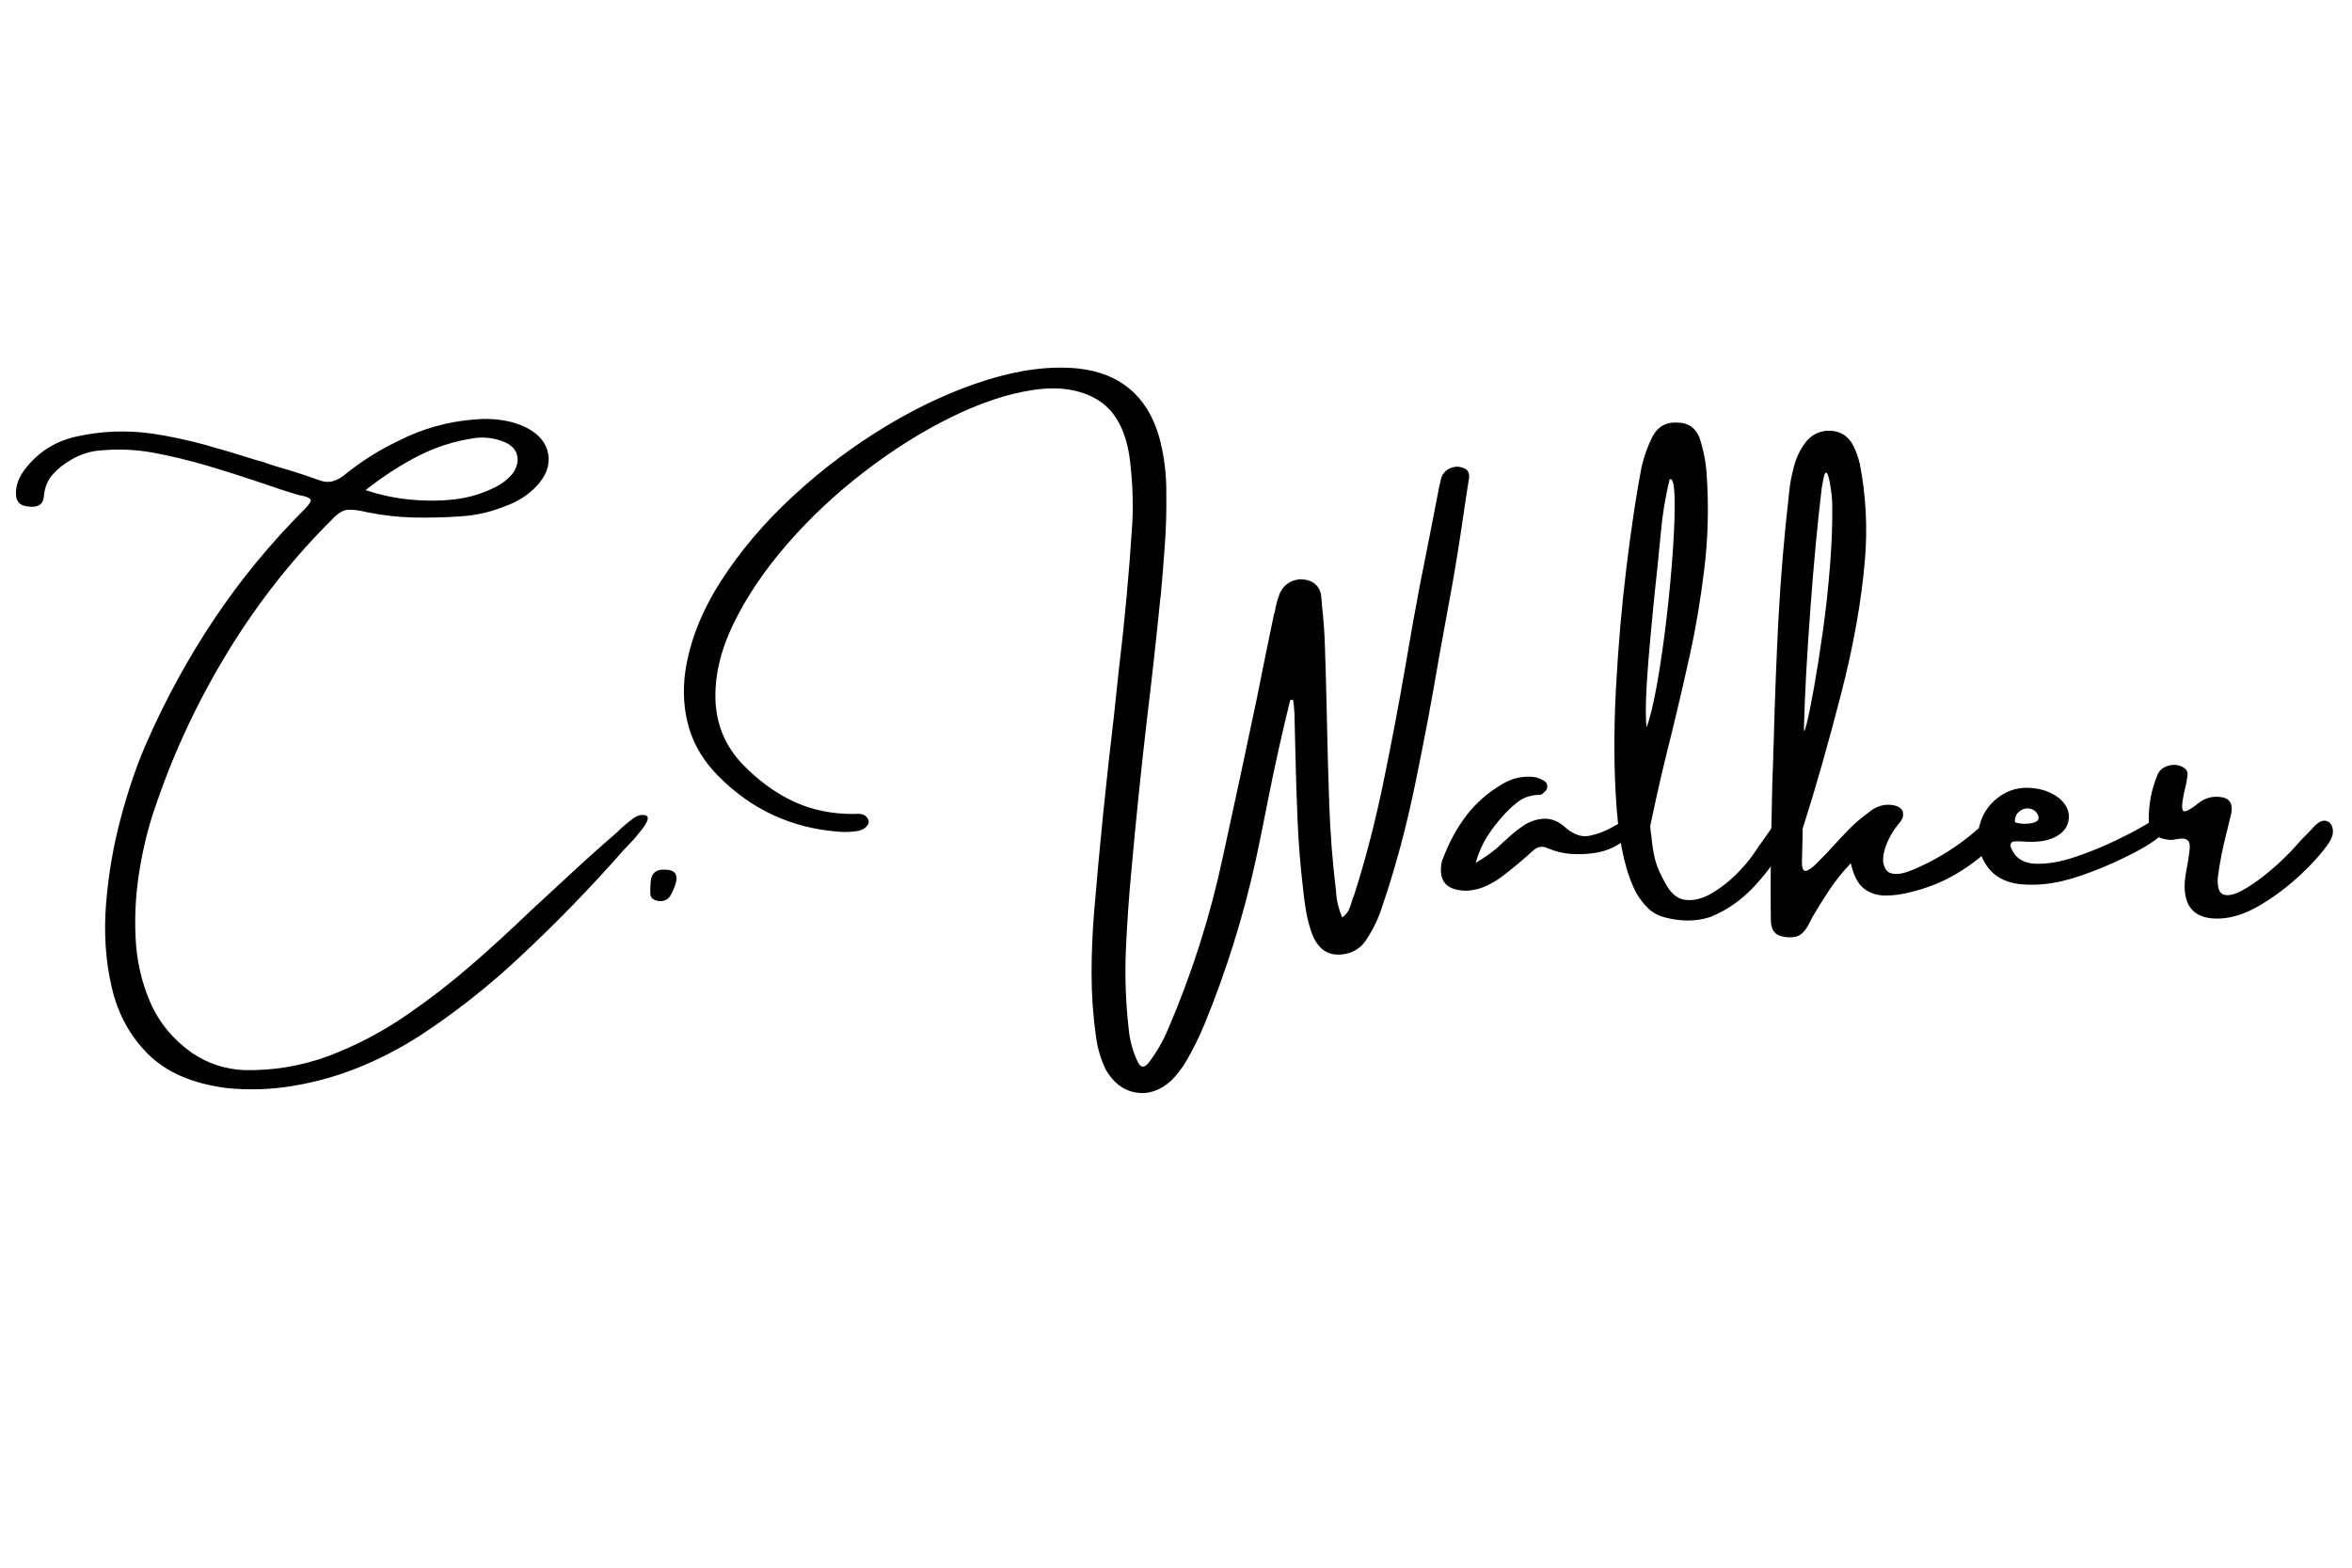
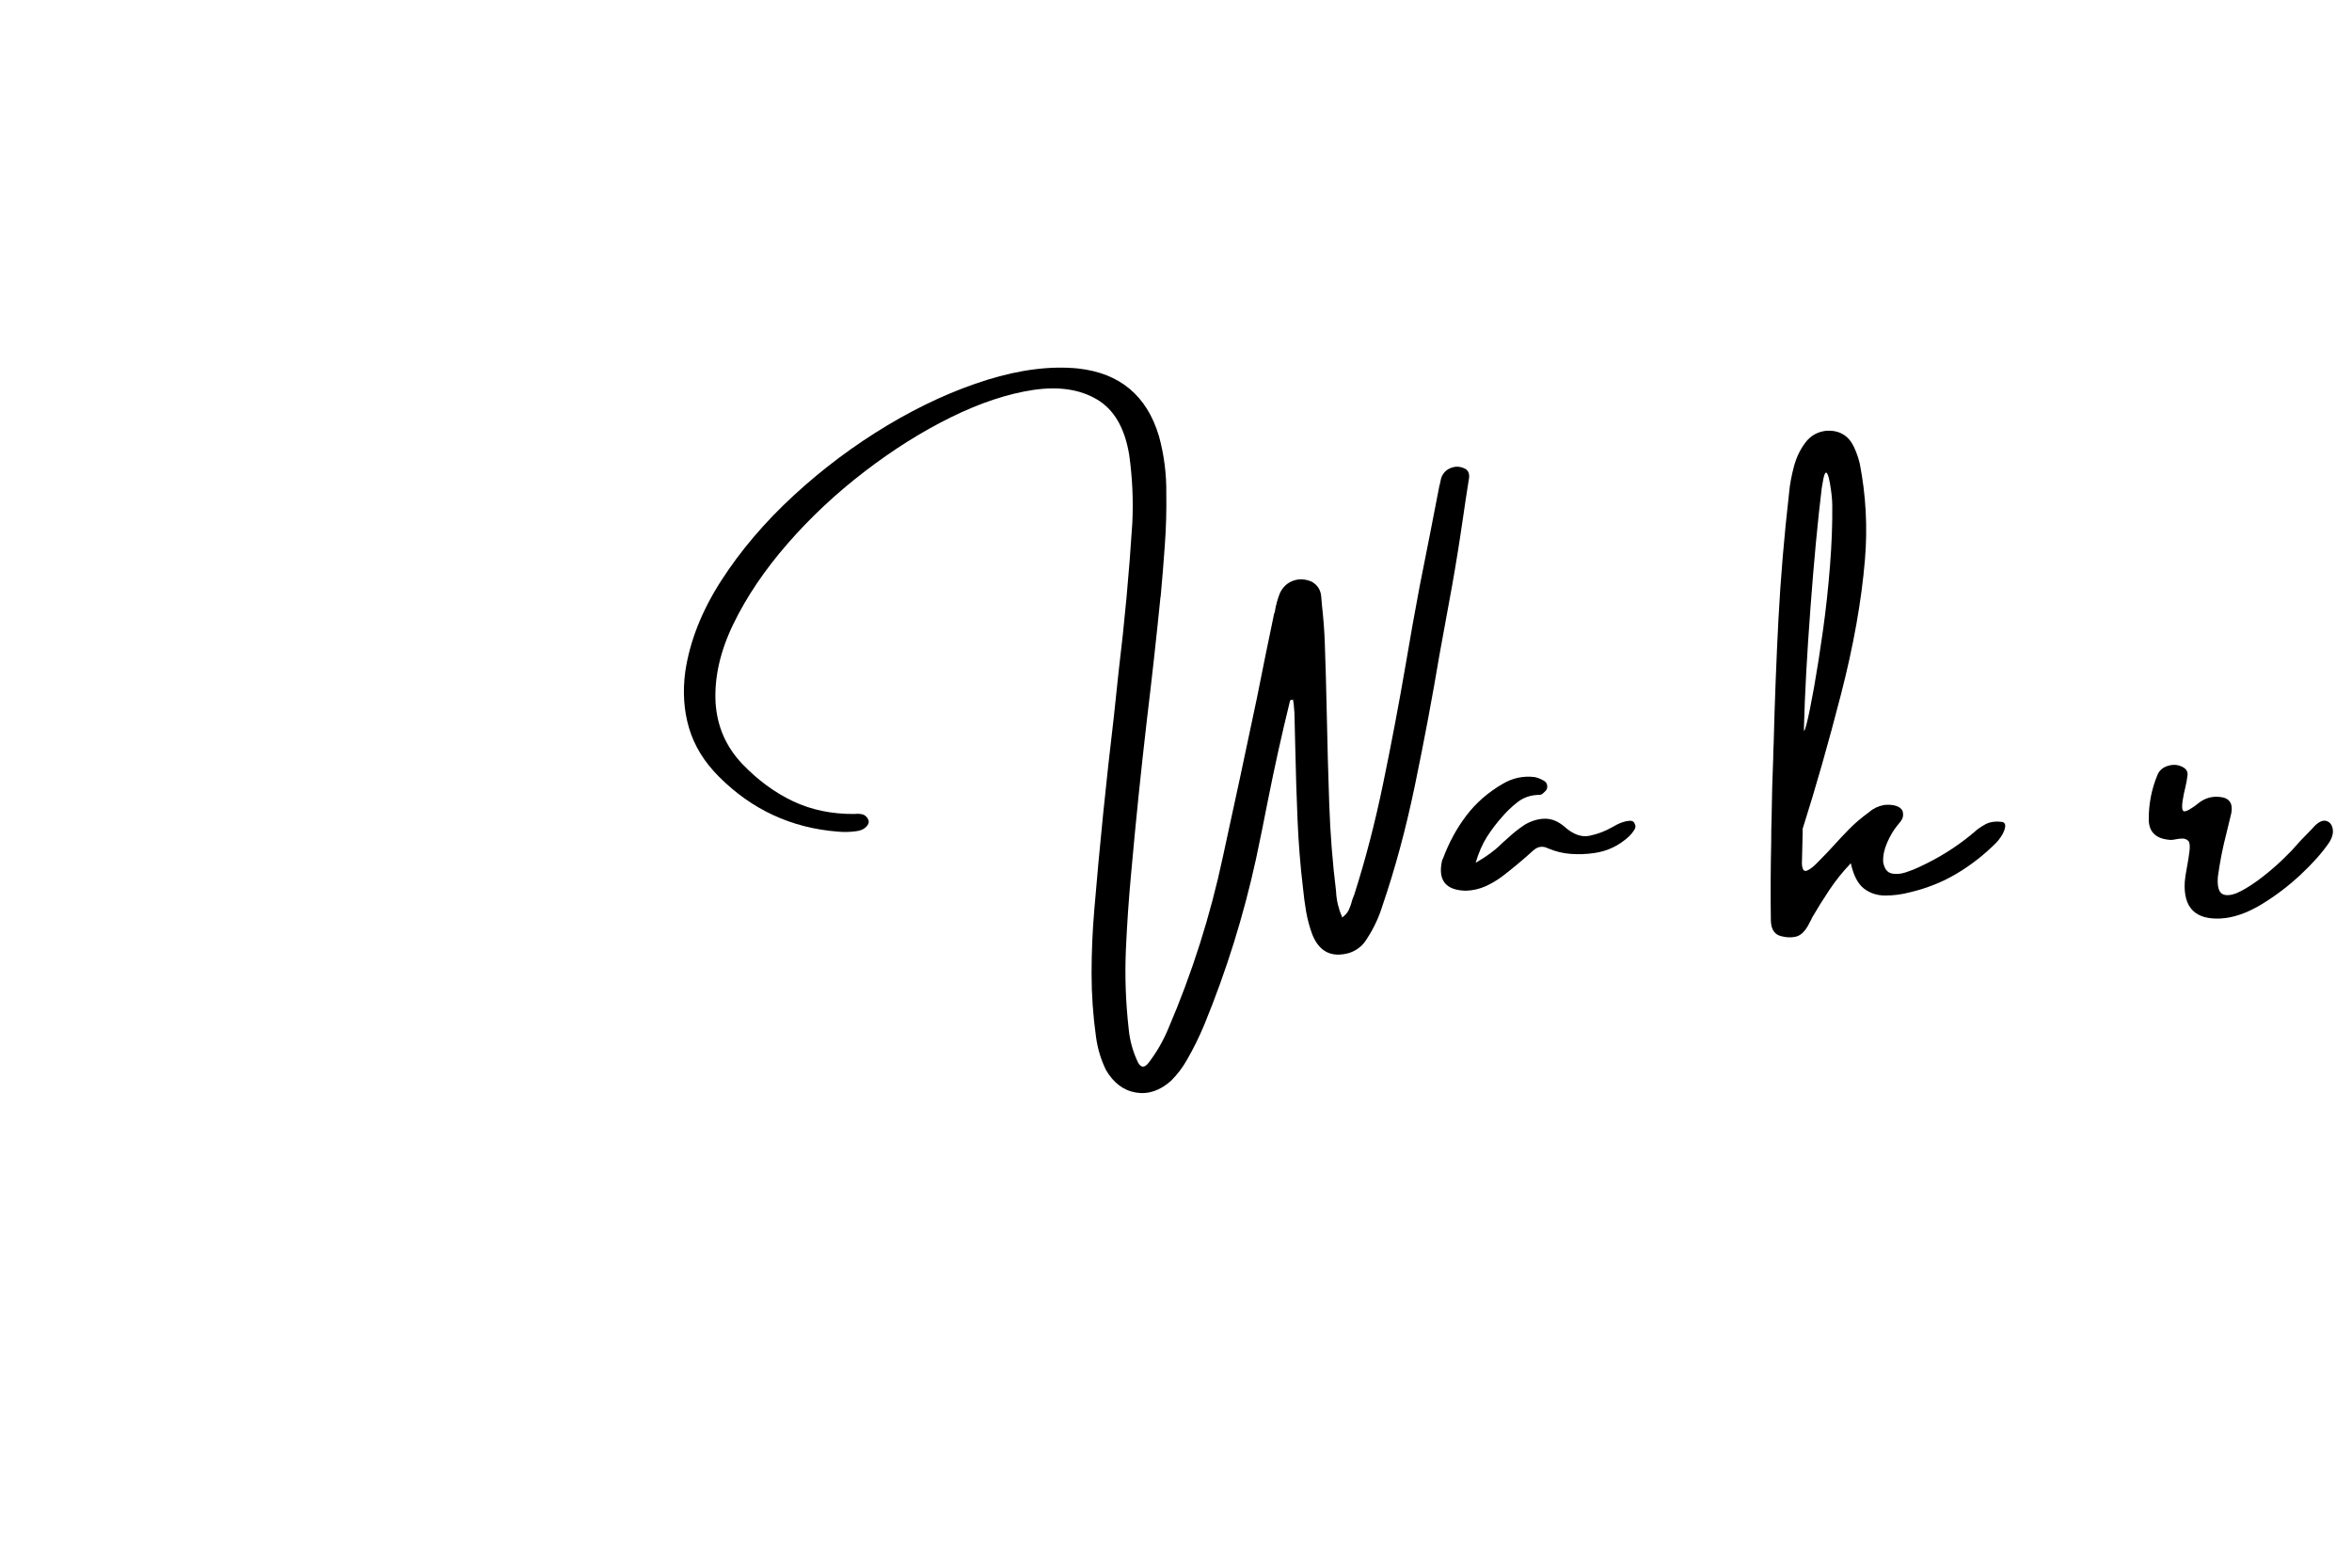
<svg xmlns="http://www.w3.org/2000/svg" version="1.0" preserveAspectRatio="xMidYMid meet" height="400" viewBox="0 0 450 300" zoomAndPan="magnify" width="600">
  <defs>
    <g />
  </defs>
  <g fill-opacity="1" fill="#000000">
    <g transform="translate(24.251, 174.75)">
      <g>
-         <path d="M 97.984 -15.297 C 97.422 -14.566 96.801 -13.863 96.125 -13.188 C 95.77 -12.789 95.379 -12.379 94.953 -11.953 C 88.836 -4.992 82.395 1.648 75.625 7.984 C 69.508 13.773 62.938 18.969 55.906 23.562 C 52.195 25.926 48.344 27.914 44.344 29.531 C 40.352 31.145 36.191 32.316 31.859 33.047 C 27.516 33.773 23.188 33.906 18.875 33.438 C 12.477 32.57 7.551 30.422 4.094 26.984 C 0.633 23.547 -1.68 19.301 -2.859 14.25 C -4.047 9.207 -4.41 3.836 -3.953 -1.859 C -3.492 -7.555 -2.535 -13.086 -1.078 -18.453 C 0.367 -23.828 1.992 -28.551 3.797 -32.625 C 7.453 -40.969 11.781 -48.879 16.781 -56.359 C 21.789 -63.836 27.539 -70.82 34.031 -77.312 C 34.945 -78.25 35.328 -78.859 35.172 -79.141 C 35.023 -79.422 34.516 -79.664 33.641 -79.875 C 33.223 -79.926 32.781 -80.031 32.312 -80.188 C 30.156 -80.844 28.047 -81.535 25.984 -82.266 C 22.461 -83.461 18.961 -84.578 15.484 -85.609 C 12.004 -86.641 8.492 -87.484 4.953 -88.141 C 1.797 -88.703 -1.352 -88.852 -4.5 -88.594 C -6.77 -88.5 -8.879 -87.852 -10.828 -86.656 C -12.16 -85.883 -13.297 -84.957 -14.234 -83.875 C -15.172 -82.801 -15.711 -81.41 -15.859 -79.703 C -16.023 -78.109 -17.141 -77.5 -19.203 -77.875 C -20.535 -78.062 -21.203 -78.879 -21.203 -80.328 C -21.203 -81.359 -20.992 -82.301 -20.578 -83.156 C -20.172 -84.02 -19.629 -84.836 -18.953 -85.609 C -16.492 -88.535 -13.352 -90.41 -9.531 -91.234 C -4.844 -92.266 -0.094 -92.453 4.719 -91.797 C 8.227 -91.273 11.672 -90.547 15.047 -89.609 C 18.422 -88.672 21.785 -87.664 25.141 -86.594 C 25.441 -86.5 25.723 -86.426 25.984 -86.375 C 27.016 -86 28.047 -85.66 29.078 -85.359 C 31.648 -84.629 34.18 -83.812 36.672 -82.906 C 37.629 -82.531 38.492 -82.438 39.266 -82.625 C 40.047 -82.812 40.82 -83.207 41.594 -83.812 C 44.758 -86.395 48.172 -88.562 51.828 -90.312 C 56.516 -92.727 61.516 -94.125 66.828 -94.5 C 68.473 -94.645 70.109 -94.598 71.734 -94.359 C 73.367 -94.129 74.922 -93.66 76.391 -92.953 C 78.828 -91.711 80.238 -90.047 80.625 -87.953 C 81.02 -85.867 80.312 -83.82 78.5 -81.812 C 76.844 -80.051 74.852 -78.758 72.531 -77.938 C 69.758 -76.789 66.875 -76.125 63.875 -75.938 C 60.875 -75.727 57.879 -75.656 54.891 -75.719 C 51.91 -75.789 48.953 -76.125 46.016 -76.719 C 45.805 -76.758 45.598 -76.805 45.391 -76.859 C 44.305 -77.109 43.328 -77.223 42.453 -77.203 C 41.578 -77.18 40.68 -76.723 39.766 -75.828 C 32.023 -68.211 25.254 -59.672 19.453 -50.203 C 13.66 -40.734 9.031 -30.879 5.562 -20.641 C 4.27 -17.023 3.25 -13.008 2.5 -8.594 C 1.75 -4.176 1.477 0.242 1.688 4.672 C 1.895 9.109 2.836 13.25 4.516 17.094 C 6.191 20.938 8.836 24.145 12.453 26.719 C 15.492 28.781 18.844 29.883 22.5 30.031 C 27.957 30.145 33.242 29.273 38.359 27.422 C 43.867 25.359 49.023 22.648 53.828 19.297 C 58.047 16.391 62.062 13.281 65.875 9.969 C 69.695 6.656 73.461 3.211 77.172 -0.359 C 78.578 -1.641 80.941 -3.828 84.266 -6.922 C 87.598 -10.016 90.645 -12.75 93.406 -15.125 C 93.875 -15.539 94.32 -15.961 94.75 -16.391 C 95.613 -17.16 96.379 -17.773 97.047 -18.234 C 97.711 -18.691 98.363 -18.875 99 -18.781 C 100.176 -18.656 99.836 -17.492 97.984 -15.297 Z M 66.594 -90.922 C 62.719 -90.359 59.082 -89.203 55.688 -87.453 C 52.289 -85.703 48.961 -83.539 45.703 -80.969 C 48.586 -79.977 51.629 -79.352 54.828 -79.094 C 58.023 -78.844 60.961 -78.914 63.641 -79.312 C 66.023 -79.688 68.297 -80.414 70.453 -81.5 C 71.836 -82.176 73 -83.098 73.938 -84.266 C 74.707 -85.461 74.953 -86.598 74.672 -87.672 C 74.391 -88.754 73.602 -89.578 72.312 -90.141 C 70.469 -90.91 68.562 -91.172 66.594 -90.922 Z M 66.594 -90.922" />
-       </g>
+         </g>
    </g>
  </g>
  <g fill-opacity="1" fill="#000000">
    <g transform="translate(120.493, 174.75)">
      <g>
-         <path d="M 6.719 -8.328 C 8.633 -8.328 9.312 -7.406 8.75 -5.562 C 8.5 -4.832 8.207 -4.148 7.875 -3.516 C 7.57 -2.953 7.141 -2.582 6.578 -2.406 C 6.016 -2.227 5.414 -2.27 4.781 -2.531 C 4.27 -2.738 3.988 -3.102 3.938 -3.625 C 3.895 -4.445 3.922 -5.289 4.016 -6.156 C 4.172 -7.695 5.07 -8.422 6.719 -8.328 Z M 6.719 -8.328" />
-       </g>
+         </g>
    </g>
  </g>
  <g fill-opacity="1" fill="#000000">
    <g transform="translate(133.956, 174.75)">
      <g>
        <path d="M 113.422 -40.891 C 113.297 -40.836 113.188 -40.812 113.094 -40.812 C 112.938 -40.77 112.859 -40.711 112.859 -40.641 C 111.305 -34.316 109.883 -27.906 108.594 -21.406 C 107.875 -17.688 107.125 -14 106.344 -10.344 C 103.977 0.488 100.688 11.039 96.469 21.312 C 95.488 23.676 94.375 25.938 93.125 28.094 C 92.312 29.539 91.305 30.863 90.109 32.062 C 87.992 33.957 85.754 34.711 83.391 34.328 C 81.023 33.941 79.113 32.508 77.656 30.031 C 76.676 28.031 76.035 25.895 75.734 23.625 C 75.172 19.594 74.891 15.566 74.891 11.547 C 74.891 7.523 75.062 3.477 75.406 -0.594 C 76.438 -12.926 77.68 -25.223 79.141 -37.484 C 79.441 -40.359 79.742 -43.219 80.047 -46.062 C 81.203 -55.594 82.082 -65.129 82.688 -74.672 C 82.895 -79.055 82.695 -83.395 82.094 -87.688 C 81.25 -92.844 79.191 -96.383 75.922 -98.312 C 72.648 -100.25 68.578 -100.852 63.703 -100.125 C 58.828 -99.395 53.594 -97.656 48 -94.906 C 42.414 -92.156 36.906 -88.691 31.469 -84.516 C 26.031 -80.348 21.117 -75.75 16.734 -70.719 C 12.348 -65.688 8.891 -60.562 6.359 -55.344 C 3.828 -50.133 2.691 -45.102 2.953 -40.25 C 3.254 -35.727 4.953 -31.836 8.047 -28.578 C 11.004 -25.484 14.242 -23.098 17.766 -21.422 C 21.297 -19.754 25.227 -18.941 29.562 -18.984 C 30.125 -19.055 30.641 -19.023 31.109 -18.891 C 31.578 -18.766 31.941 -18.41 32.203 -17.828 C 32.348 -17.379 32.191 -16.93 31.734 -16.484 C 31.273 -16.047 30.66 -15.781 29.891 -15.688 C 28.691 -15.52 27.492 -15.492 26.297 -15.609 C 17.441 -16.316 9.875 -19.82 3.594 -26.125 C 0.801 -28.914 -1.098 -32 -2.109 -35.375 C -3.117 -38.75 -3.363 -42.367 -2.844 -46.234 C -1.977 -52.047 0.305 -57.836 4.016 -63.609 C 7.734 -69.391 12.363 -74.832 17.906 -79.938 C 23.457 -85.051 29.441 -89.531 35.859 -93.375 C 42.285 -97.219 48.656 -100.117 54.969 -102.078 C 61.281 -104.035 67.062 -104.754 72.312 -104.234 C 80.312 -103.348 85.469 -99.035 87.781 -91.297 C 88.77 -87.691 89.238 -84.016 89.188 -80.266 C 89.238 -76.961 89.145 -73.676 88.906 -70.406 C 88.676 -67.133 88.41 -63.867 88.109 -60.609 C 88.055 -60.441 88.031 -60.266 88.031 -60.078 C 87.258 -52.391 86.406 -44.68 85.469 -36.953 C 84.344 -27.242 83.348 -17.551 82.484 -7.875 C 82.016 -2.906 81.672 2.07 81.453 7.062 C 81.242 12.062 81.422 17.066 81.984 22.078 C 82.191 24.348 82.789 26.516 83.781 28.578 C 84.344 29.609 85.008 29.633 85.781 28.656 C 87.332 26.633 88.598 24.441 89.578 22.078 C 94.129 11.461 97.609 0.504 100.016 -10.797 C 102.242 -20.961 104.414 -31.098 106.531 -41.203 C 107.602 -46.617 108.703 -52.008 109.828 -57.375 C 109.898 -57.469 109.938 -57.539 109.938 -57.594 C 110.125 -58.832 110.453 -60.051 110.922 -61.25 C 111.484 -62.414 112.32 -63.203 113.438 -63.609 C 114.551 -64.023 115.727 -63.973 116.969 -63.453 C 118.094 -62.848 118.711 -61.898 118.828 -60.609 C 118.879 -60.047 118.926 -59.484 118.969 -58.922 C 119.227 -56.648 119.406 -54.379 119.5 -52.109 C 119.664 -47.516 119.797 -42.875 119.891 -38.188 C 120.004 -32.469 120.16 -26.738 120.359 -21 C 120.555 -15.27 120.992 -9.656 121.672 -4.156 C 121.672 -4.102 121.672 -4.055 121.672 -4.016 C 121.766 -2.391 122.156 -0.781 122.844 0.812 C 123.445 0.383 123.879 -0.117 124.141 -0.703 C 124.398 -1.285 124.609 -1.895 124.766 -2.531 C 124.859 -2.832 124.969 -3.113 125.094 -3.375 C 127.25 -10.082 129.109 -17.223 130.672 -24.797 C 132.242 -32.379 133.676 -39.938 134.969 -47.469 C 135.852 -52.719 136.754 -57.766 137.672 -62.609 C 138.961 -69.055 140.227 -75.504 141.469 -81.953 C 141.52 -81.992 141.547 -82.078 141.547 -82.203 C 141.609 -82.547 141.688 -82.906 141.781 -83.281 C 142.133 -84.25 142.781 -84.898 143.719 -85.234 C 144.656 -85.578 145.582 -85.488 146.5 -84.969 C 146.801 -84.758 146.992 -84.473 147.078 -84.109 C 147.16 -83.742 147.156 -83.363 147.062 -82.969 C 146.688 -80.602 146.32 -78.203 145.969 -75.766 C 145.332 -71.336 144.629 -66.953 143.859 -62.609 C 143.086 -58.441 142.289 -54.082 141.469 -49.531 C 140.082 -41.281 138.52 -32.969 136.781 -24.594 C 135.051 -16.219 132.957 -8.453 130.5 -1.297 C 129.82 0.879 128.863 2.914 127.625 4.812 C 126.844 6.156 125.719 7.082 124.25 7.594 C 120.82 8.582 118.441 7.398 117.109 4.047 C 116.586 2.617 116.195 1.164 115.938 -0.312 C 115.688 -1.789 115.488 -3.281 115.344 -4.781 C 114.832 -9.051 114.484 -13.414 114.297 -17.875 C 114.109 -22.344 113.969 -26.789 113.875 -31.219 C 113.82 -33.582 113.766 -35.953 113.703 -38.328 C 113.648 -38.91 113.602 -39.484 113.562 -40.047 C 113.508 -40.348 113.461 -40.629 113.422 -40.891 Z M 113.422 -40.891" />
      </g>
    </g>
  </g>
  <g fill-opacity="1" fill="#000000">
    <g transform="translate(279.831, 174.75)">
      <g>
        <path d="M 32.203 -17.688 C 32.461 -17.633 32.641 -17.555 32.734 -17.453 C 32.828 -17.348 32.93 -17.145 33.047 -16.844 C 33.141 -16.539 33.035 -16.176 32.734 -15.75 C 32.43 -15.332 32.148 -14.992 31.891 -14.734 C 29.961 -12.93 27.711 -11.852 25.141 -11.5 C 23.66 -11.289 22.18 -11.238 20.703 -11.344 C 19.234 -11.445 17.781 -11.801 16.344 -12.406 C 15.312 -12.926 14.352 -12.773 13.469 -11.953 C 11.613 -10.266 9.68 -8.648 7.672 -7.109 C 6.641 -6.328 5.551 -5.676 4.406 -5.156 C 3.27 -4.645 2.035 -4.359 0.703 -4.297 C -3.211 -4.359 -4.758 -6.266 -3.938 -10.016 C -3.895 -10.18 -3.836 -10.312 -3.766 -10.406 C -2.641 -13.457 -1.148 -16.207 0.703 -18.656 C 2.555 -21.102 4.898 -23.145 7.734 -24.781 C 9.609 -25.883 11.625 -26.305 13.781 -26.047 C 14.344 -25.93 14.883 -25.723 15.406 -25.422 C 16.031 -25.117 16.285 -24.625 16.172 -23.938 C 16.129 -23.727 16.031 -23.547 15.875 -23.391 C 15.719 -23.242 15.562 -23.098 15.406 -22.953 C 15.312 -22.836 15.188 -22.754 15.031 -22.703 C 14.875 -22.66 14.719 -22.641 14.562 -22.641 C 13.008 -22.598 11.676 -22.145 10.562 -21.281 C 9.445 -20.426 8.438 -19.461 7.531 -18.391 C 6.5 -17.242 5.539 -15.977 4.656 -14.594 C 3.781 -13.207 3.062 -11.555 2.5 -9.641 C 4.562 -10.828 6.176 -12.008 7.344 -13.188 C 7.602 -13.445 7.863 -13.68 8.125 -13.891 C 8.332 -14.098 8.539 -14.285 8.75 -14.453 C 9.781 -15.41 10.859 -16.254 11.984 -16.984 C 13.273 -17.711 14.551 -18.078 15.812 -18.078 C 17.082 -18.078 18.316 -17.562 19.516 -16.531 C 21.148 -15.07 22.738 -14.5 24.281 -14.812 C 25.832 -15.133 27.281 -15.68 28.625 -16.453 C 29.977 -17.273 31.172 -17.688 32.203 -17.688 Z M 32.203 -17.688" />
      </g>
    </g>
  </g>
  <g fill-opacity="1" fill="#000000">
    <g transform="translate(309.603, 174.75)">
      <g>
-         <path d="M 29.844 -16.906 C 30.875 -17.895 31.734 -18.086 32.422 -17.484 C 33.117 -16.891 33.117 -15.773 32.422 -14.141 C 30.797 -10.992 28.723 -8.051 26.203 -5.312 C 23.691 -2.57 20.828 -0.555 17.609 0.734 C 16.234 1.18 14.832 1.406 13.406 1.406 C 11.988 1.406 10.594 1.227 9.219 0.875 C 7.852 0.57 6.719 -0.004 5.812 -0.859 C 4.914 -1.711 4.141 -2.703 3.484 -3.828 C 1.516 -7.555 0.258 -12.91 -0.281 -19.891 C -0.82 -26.879 -0.875 -34.508 -0.438 -42.781 C 0 -51.062 0.688 -58.988 1.625 -66.562 C 2.562 -74.145 3.508 -80.41 4.469 -85.359 C 4.938 -87.422 5.641 -89.379 6.578 -91.234 C 7.609 -93.148 9.203 -94.031 11.359 -93.875 C 13.367 -93.875 14.766 -92.922 15.547 -91.016 C 16.359 -88.578 16.828 -86.094 16.953 -83.562 C 17.348 -77.594 17.18 -71.641 16.453 -65.703 C 15.754 -59.984 14.859 -54.633 13.766 -49.656 C 12.672 -44.676 11.539 -39.797 10.375 -35.016 C 8.875 -29.18 7.457 -23.066 6.125 -16.672 C 6.164 -16.016 6.234 -15.426 6.328 -14.906 C 6.492 -13.102 6.738 -11.547 7.062 -10.234 C 7.395 -8.922 8.113 -7.301 9.219 -5.375 C 10.25 -3.57 11.547 -2.617 13.109 -2.516 C 14.68 -2.41 16.289 -2.848 17.938 -3.828 C 19.594 -4.816 21.113 -5.992 22.5 -7.359 C 23.883 -8.734 24.961 -9.984 25.734 -11.109 C 25.941 -11.41 26.332 -11.977 26.906 -12.812 C 27.488 -13.645 28.062 -14.457 28.625 -15.25 C 29.188 -16.051 29.594 -16.602 29.844 -16.906 Z M 5.422 -35.547 C 6.078 -37.254 6.742 -40 7.422 -43.781 C 8.098 -47.57 8.707 -51.785 9.25 -56.422 C 9.789 -61.066 10.203 -65.492 10.484 -69.703 C 10.766 -73.91 10.863 -77.27 10.781 -79.781 C 10.695 -82.301 10.375 -83.363 9.812 -82.969 C 8.988 -79.406 8.445 -76.102 8.188 -73.062 C 8.031 -71.469 7.797 -69.098 7.484 -65.953 C 6.879 -60.492 6.316 -54.68 5.797 -48.516 C 5.285 -42.348 5.16 -38.023 5.422 -35.547 Z M 5.422 -35.547" />
-       </g>
+         </g>
    </g>
  </g>
  <g fill-opacity="1" fill="#000000">
    <g transform="translate(338.954, 174.75)">
      <g>
        <path d="M 44.234 -17.438 C 44.648 -17.25 44.789 -16.879 44.656 -16.328 C 44.531 -15.773 44.285 -15.227 43.922 -14.688 C 43.566 -14.156 43.258 -13.758 43 -13.5 C 40.676 -11.176 38.16 -9.207 35.453 -7.594 C 32.742 -5.977 29.773 -4.785 26.547 -4.016 C 24.93 -3.586 23.336 -3.375 21.766 -3.375 C 20.191 -3.375 18.82 -3.82 17.656 -4.719 C 16.5 -5.625 15.664 -7.238 15.156 -9.562 C 13.602 -7.926 12.223 -6.203 11.016 -4.391 C 9.816 -2.586 8.723 -0.832 7.734 0.875 C 7.641 1.133 7.508 1.395 7.344 1.656 C 7.094 2.219 6.789 2.734 6.438 3.203 C 5.852 3.973 5.172 4.422 4.391 4.547 C 3.617 4.68 2.82 4.645 2 4.438 C 0.613 4.176 -0.098 3.164 -0.141 1.406 C -0.211 -3.539 -0.191 -8.488 -0.078 -13.438 C -0.078 -15.07 -0.051 -16.695 0 -18.312 C 0.051 -22.188 0.156 -26.02 0.312 -29.812 C 0.312 -30.656 0.336 -31.488 0.391 -32.312 C 0.598 -40.445 0.906 -48.441 1.312 -56.297 C 1.727 -64.16 2.406 -72.195 3.344 -80.406 C 3.477 -81.945 3.781 -83.609 4.25 -85.391 C 4.719 -87.172 5.457 -88.727 6.469 -90.062 C 7.477 -91.406 8.848 -92.16 10.578 -92.328 C 12.973 -92.422 14.688 -91.41 15.719 -89.297 C 16.227 -88.223 16.613 -87.125 16.875 -86 C 18.051 -79.945 18.379 -73.828 17.859 -67.641 C 17.203 -59.766 15.672 -51.164 13.266 -41.844 C 10.867 -32.531 8.426 -23.961 5.938 -16.141 C 5.938 -15.836 5.938 -15.531 5.938 -15.219 C 5.895 -13.301 5.848 -11.395 5.797 -9.5 C 5.848 -8.344 6.18 -7.895 6.797 -8.156 C 7.422 -8.414 8.164 -9.016 9.031 -9.953 C 10.062 -10.984 11 -11.969 11.844 -12.906 C 12.812 -13.977 13.812 -15.039 14.844 -16.094 C 15.875 -17.156 17.16 -18.25 18.703 -19.375 C 19.473 -20.051 20.41 -20.492 21.516 -20.703 C 22.379 -20.797 23.133 -20.742 23.781 -20.547 C 24.426 -20.348 24.852 -20.016 25.062 -19.547 C 25.207 -18.984 25.191 -18.508 25.016 -18.125 C 24.836 -17.738 24.57 -17.359 24.219 -16.984 C 24.156 -16.891 24.098 -16.816 24.047 -16.766 C 23.316 -15.879 22.672 -14.789 22.109 -13.5 C 21.547 -12.207 21.289 -10.977 21.344 -9.812 C 21.551 -8.57 22.066 -7.844 22.891 -7.625 C 23.711 -7.414 24.641 -7.477 25.672 -7.812 C 26.703 -8.156 27.578 -8.504 28.297 -8.859 C 31.91 -10.523 35.219 -12.586 38.219 -15.047 C 38.312 -15.16 38.441 -15.266 38.609 -15.359 C 39.172 -15.922 39.91 -16.457 40.828 -16.969 C 41.754 -17.488 42.891 -17.645 44.234 -17.438 Z M 6.188 -35.469 C 6.145 -34.488 6.316 -34.75 6.703 -36.25 C 7.086 -37.75 7.562 -40.078 8.125 -43.234 C 8.688 -46.398 9.254 -50.02 9.828 -54.094 C 10.398 -58.176 10.848 -62.301 11.172 -66.469 C 11.504 -70.645 11.648 -74.516 11.609 -78.078 C 11.609 -78.598 11.566 -79.242 11.484 -80.016 C 11.398 -80.785 11.289 -81.547 11.156 -82.297 C 11.031 -83.047 10.879 -83.613 10.703 -84 C 10.523 -84.395 10.348 -84.41 10.172 -84.047 C 10.004 -83.68 9.812 -82.785 9.594 -81.359 C 8.82 -75.004 8.102 -67.367 7.438 -58.453 C 6.77 -49.535 6.352 -41.875 6.188 -35.469 Z M 6.188 -35.469" />
      </g>
    </g>
  </g>
  <g fill-opacity="1" fill="#000000">
    <g transform="translate(379.026, 174.75)">
      <g>
-         <path d="M 7.484 -13.75 C 7.441 -13.75 7.395 -13.75 7.344 -13.75 C 7.344 -13.75 7.367 -13.75 7.422 -13.75 C 7.422 -13.75 7.441 -13.75 7.484 -13.75 Z M 32.094 -17.297 C 32.352 -17.461 32.766 -17.656 33.328 -17.875 C 33.891 -18.102 34.426 -18.234 34.938 -18.266 C 35.457 -18.297 35.82 -18.102 36.031 -17.688 C 36.195 -17.383 36.238 -17.094 36.156 -16.812 C 36.07 -16.531 35.926 -16.281 35.719 -16.062 C 34.426 -14.656 32.426 -13.234 29.719 -11.797 C 27.02 -10.359 24.219 -9.086 21.312 -7.984 C 18.406 -6.879 15.988 -6.164 14.062 -5.844 C 11.863 -5.438 9.625 -5.344 7.344 -5.562 C 4.562 -5.906 2.488 -7.055 1.125 -9.016 C -0.238 -10.973 -0.789 -13.172 -0.531 -15.609 C -0.125 -18.328 1.117 -20.488 3.203 -22.094 C 5.285 -23.695 7.676 -24.289 10.375 -23.875 C 12.008 -23.664 13.5 -23.066 14.844 -22.078 C 16.289 -20.91 16.938 -19.562 16.781 -18.031 C 16.633 -16.508 15.727 -15.336 14.062 -14.516 C 13.195 -14.098 12.234 -13.836 11.172 -13.734 C 10.117 -13.629 8.891 -13.633 7.484 -13.75 C 7.484 -13.75 7.445 -13.75 7.375 -13.75 C 7.312 -13.75 7.203 -13.75 7.047 -13.75 C 6.898 -13.75 6.742 -13.75 6.578 -13.75 C 6.148 -13.75 5.875 -13.629 5.75 -13.391 C 5.625 -13.16 5.617 -12.867 5.734 -12.516 C 6.504 -10.598 8.02 -9.582 10.281 -9.469 C 12.539 -9.363 15.109 -9.789 17.984 -10.75 C 20.859 -11.719 23.582 -12.832 26.156 -14.094 C 28.738 -15.363 30.719 -16.43 32.094 -17.297 Z M 7.422 -19.547 C 7.066 -19.285 6.82 -18.984 6.688 -18.641 C 6.562 -18.305 6.488 -18.02 6.469 -17.781 C 6.445 -17.551 6.484 -17.414 6.578 -17.375 C 6.672 -17.32 6.961 -17.254 7.453 -17.172 C 7.941 -17.086 8.484 -17.078 9.078 -17.141 C 9.68 -17.203 10.176 -17.332 10.562 -17.531 C 10.945 -17.727 11.082 -18.082 10.969 -18.594 C 10.707 -19.32 10.207 -19.781 9.469 -19.969 C 8.738 -20.156 8.055 -20.016 7.422 -19.547 Z M 7.422 -19.547" />
-       </g>
+         </g>
    </g>
  </g>
  <g fill-opacity="1" fill="#000000">
    <g transform="translate(411.505, 174.75)">
      <g>
        <path d="M 31.25 -16.594 C 32.125 -17.488 32.895 -17.844 33.562 -17.656 C 34.227 -17.469 34.641 -16.973 34.797 -16.172 C 34.961 -15.379 34.734 -14.488 34.109 -13.5 C 32.816 -11.602 31 -9.555 28.656 -7.359 C 26.312 -5.172 23.785 -3.258 21.078 -1.625 C 18.367 0 15.805 0.879 13.391 1.016 C 8.492 1.273 6.195 -1.066 6.5 -6.016 C 6.551 -6.672 6.68 -7.551 6.891 -8.656 C 7.098 -9.727 7.266 -10.77 7.391 -11.781 C 7.523 -12.789 7.461 -13.469 7.203 -13.812 C 6.879 -14.125 6.508 -14.281 6.094 -14.281 C 5.688 -14.281 5.25 -14.234 4.781 -14.141 C 4.27 -14.016 3.789 -13.988 3.344 -14.062 C 0.945 -14.32 -0.297 -15.551 -0.391 -17.75 C -0.43 -20.801 0.129 -23.723 1.297 -26.516 C 1.672 -27.379 2.375 -27.953 3.406 -28.234 C 4.438 -28.516 5.391 -28.395 6.266 -27.875 C 6.828 -27.531 7.082 -27.051 7.031 -26.438 C 6.938 -25.594 6.785 -24.758 6.578 -23.938 C 6.484 -23.594 6.398 -23.234 6.328 -22.859 C 5.879 -20.703 5.883 -19.582 6.344 -19.5 C 6.801 -19.414 7.805 -19.992 9.359 -21.234 C 10.504 -22.055 11.77 -22.395 13.156 -22.25 C 15 -22.094 15.75 -21.062 15.406 -19.156 C 15.094 -17.875 14.773 -16.562 14.453 -15.219 C 13.742 -12.477 13.203 -9.711 12.828 -6.922 C 12.691 -5.023 13.031 -3.914 13.844 -3.594 C 14.664 -3.281 15.766 -3.473 17.141 -4.172 C 18.516 -4.879 19.957 -5.828 21.469 -7.016 C 22.977 -8.203 24.312 -9.363 25.469 -10.5 C 26.633 -11.633 27.426 -12.457 27.844 -12.969 C 28.051 -13.227 28.375 -13.586 28.812 -14.047 C 29.25 -14.504 29.703 -14.969 30.172 -15.438 C 30.68 -15.945 31.039 -16.332 31.25 -16.594 Z M 31.25 -16.594" />
      </g>
    </g>
  </g>
</svg>